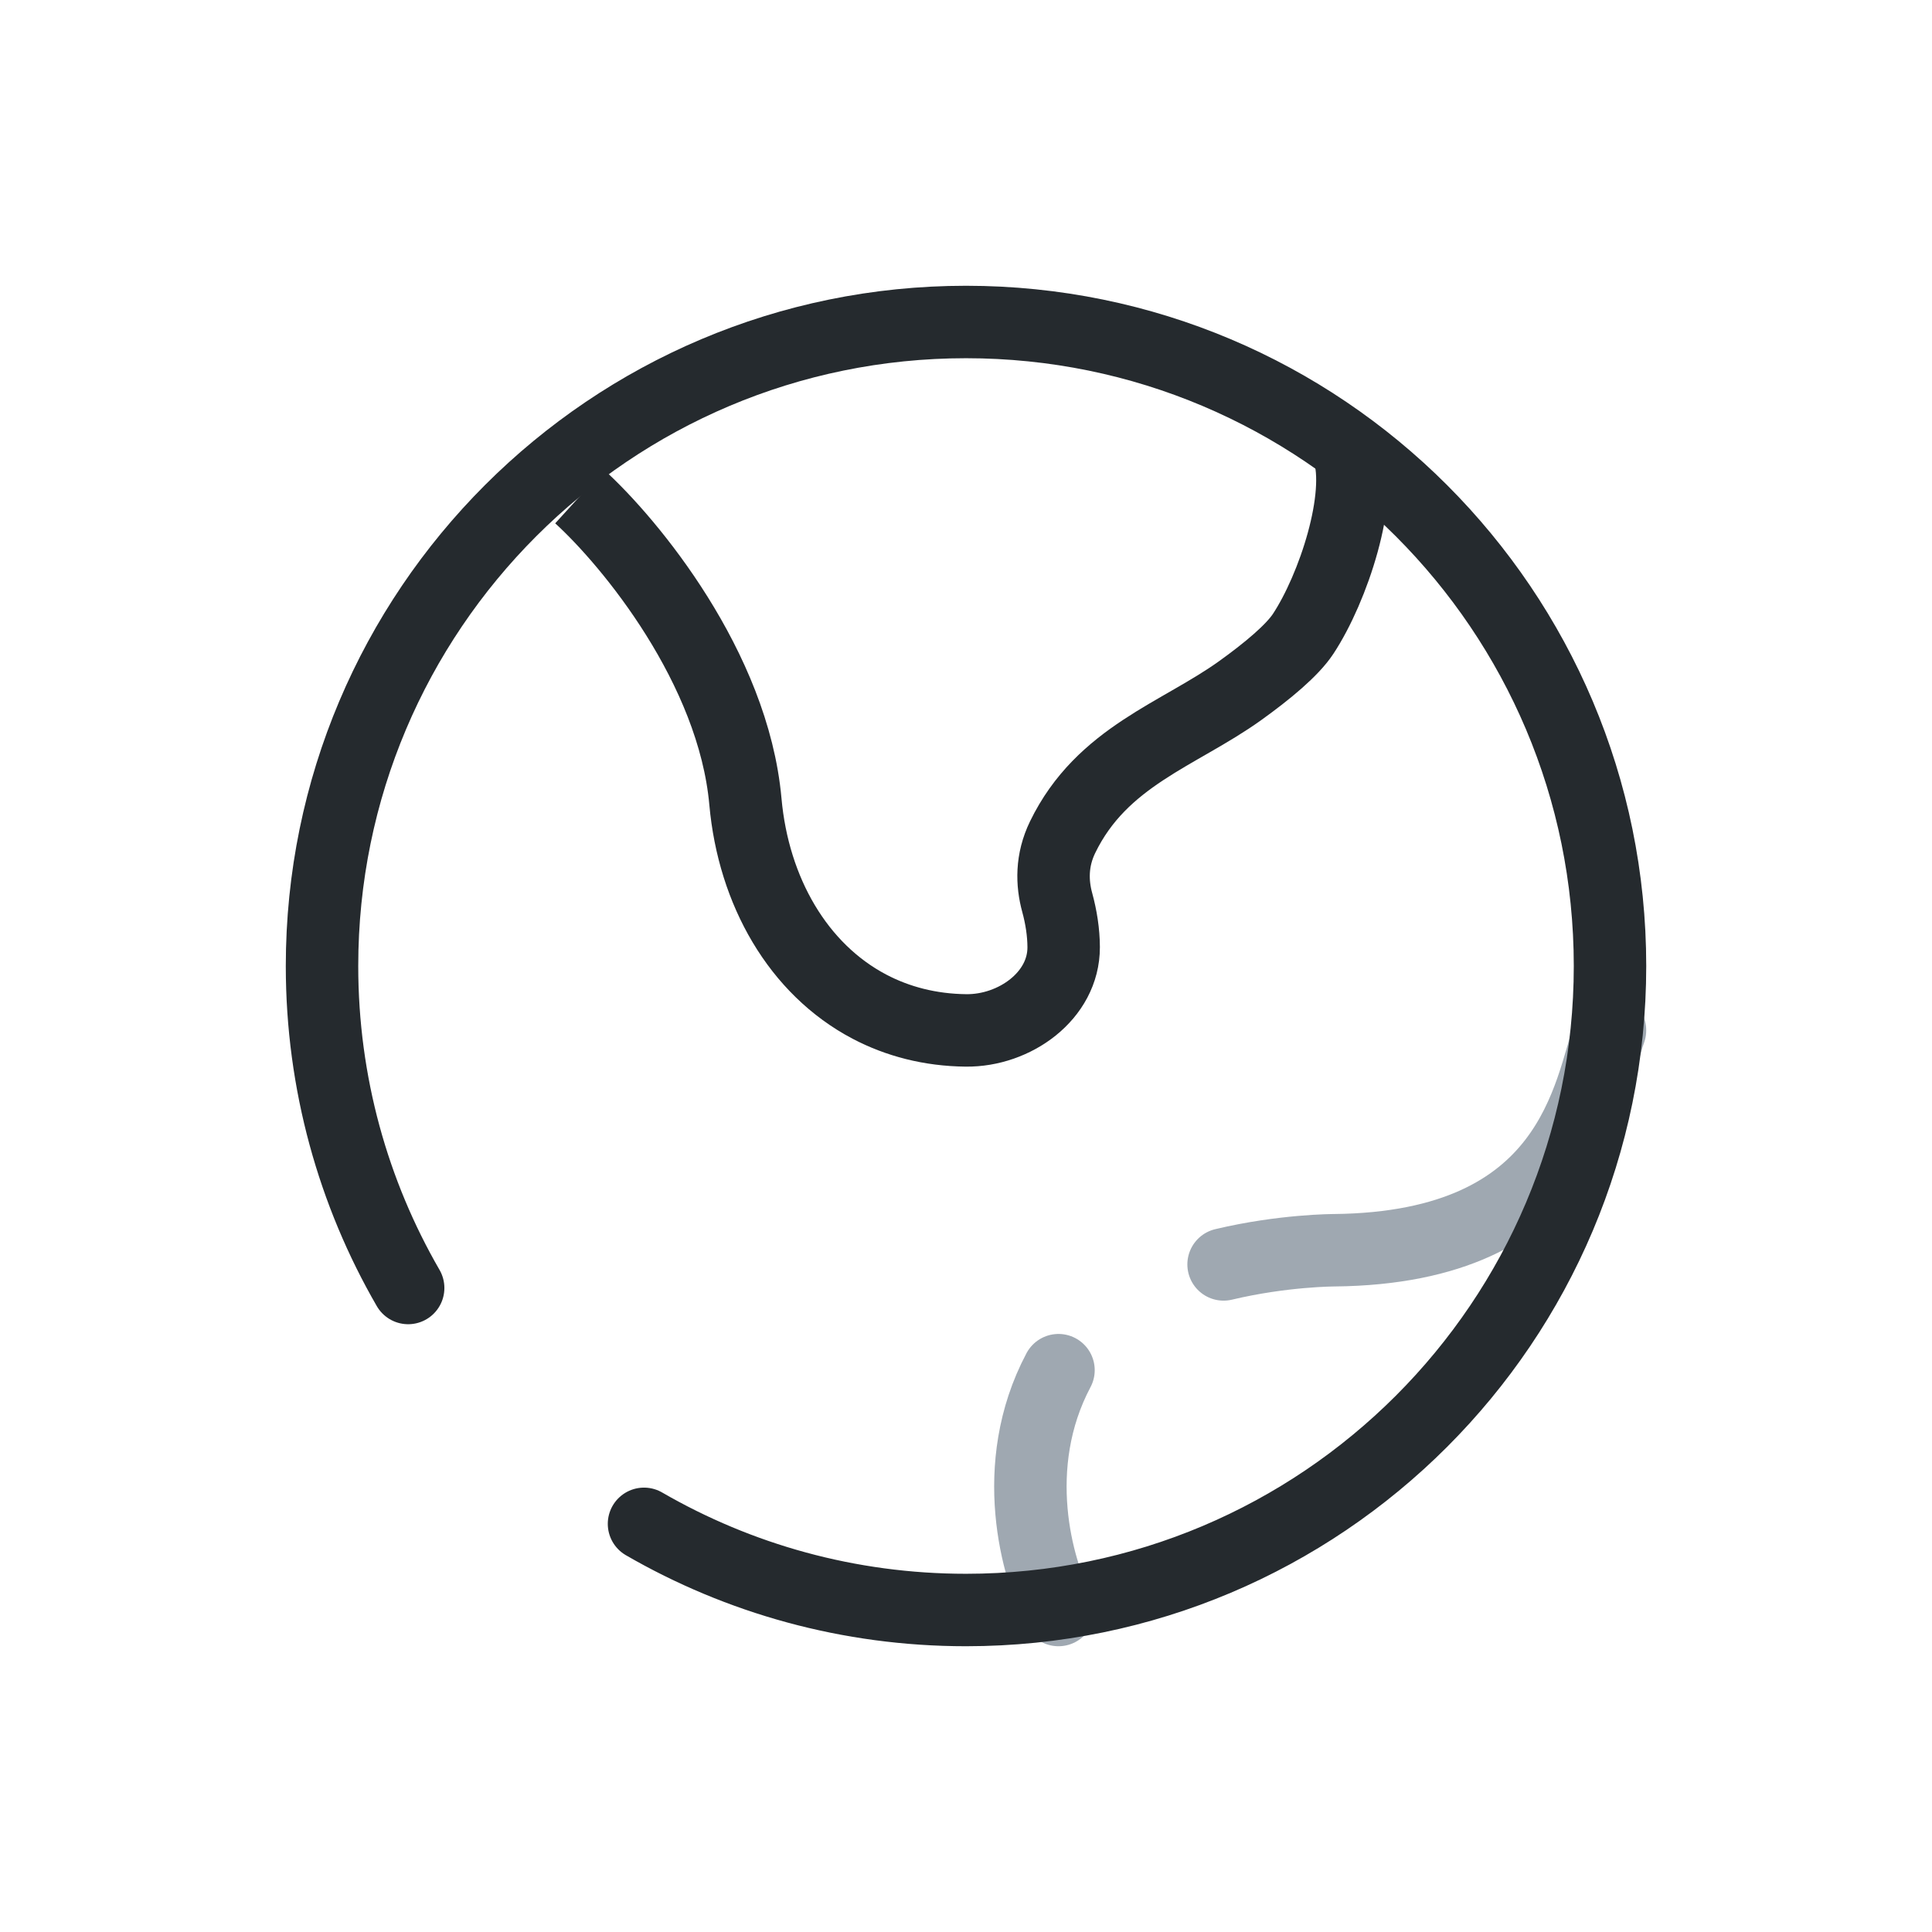
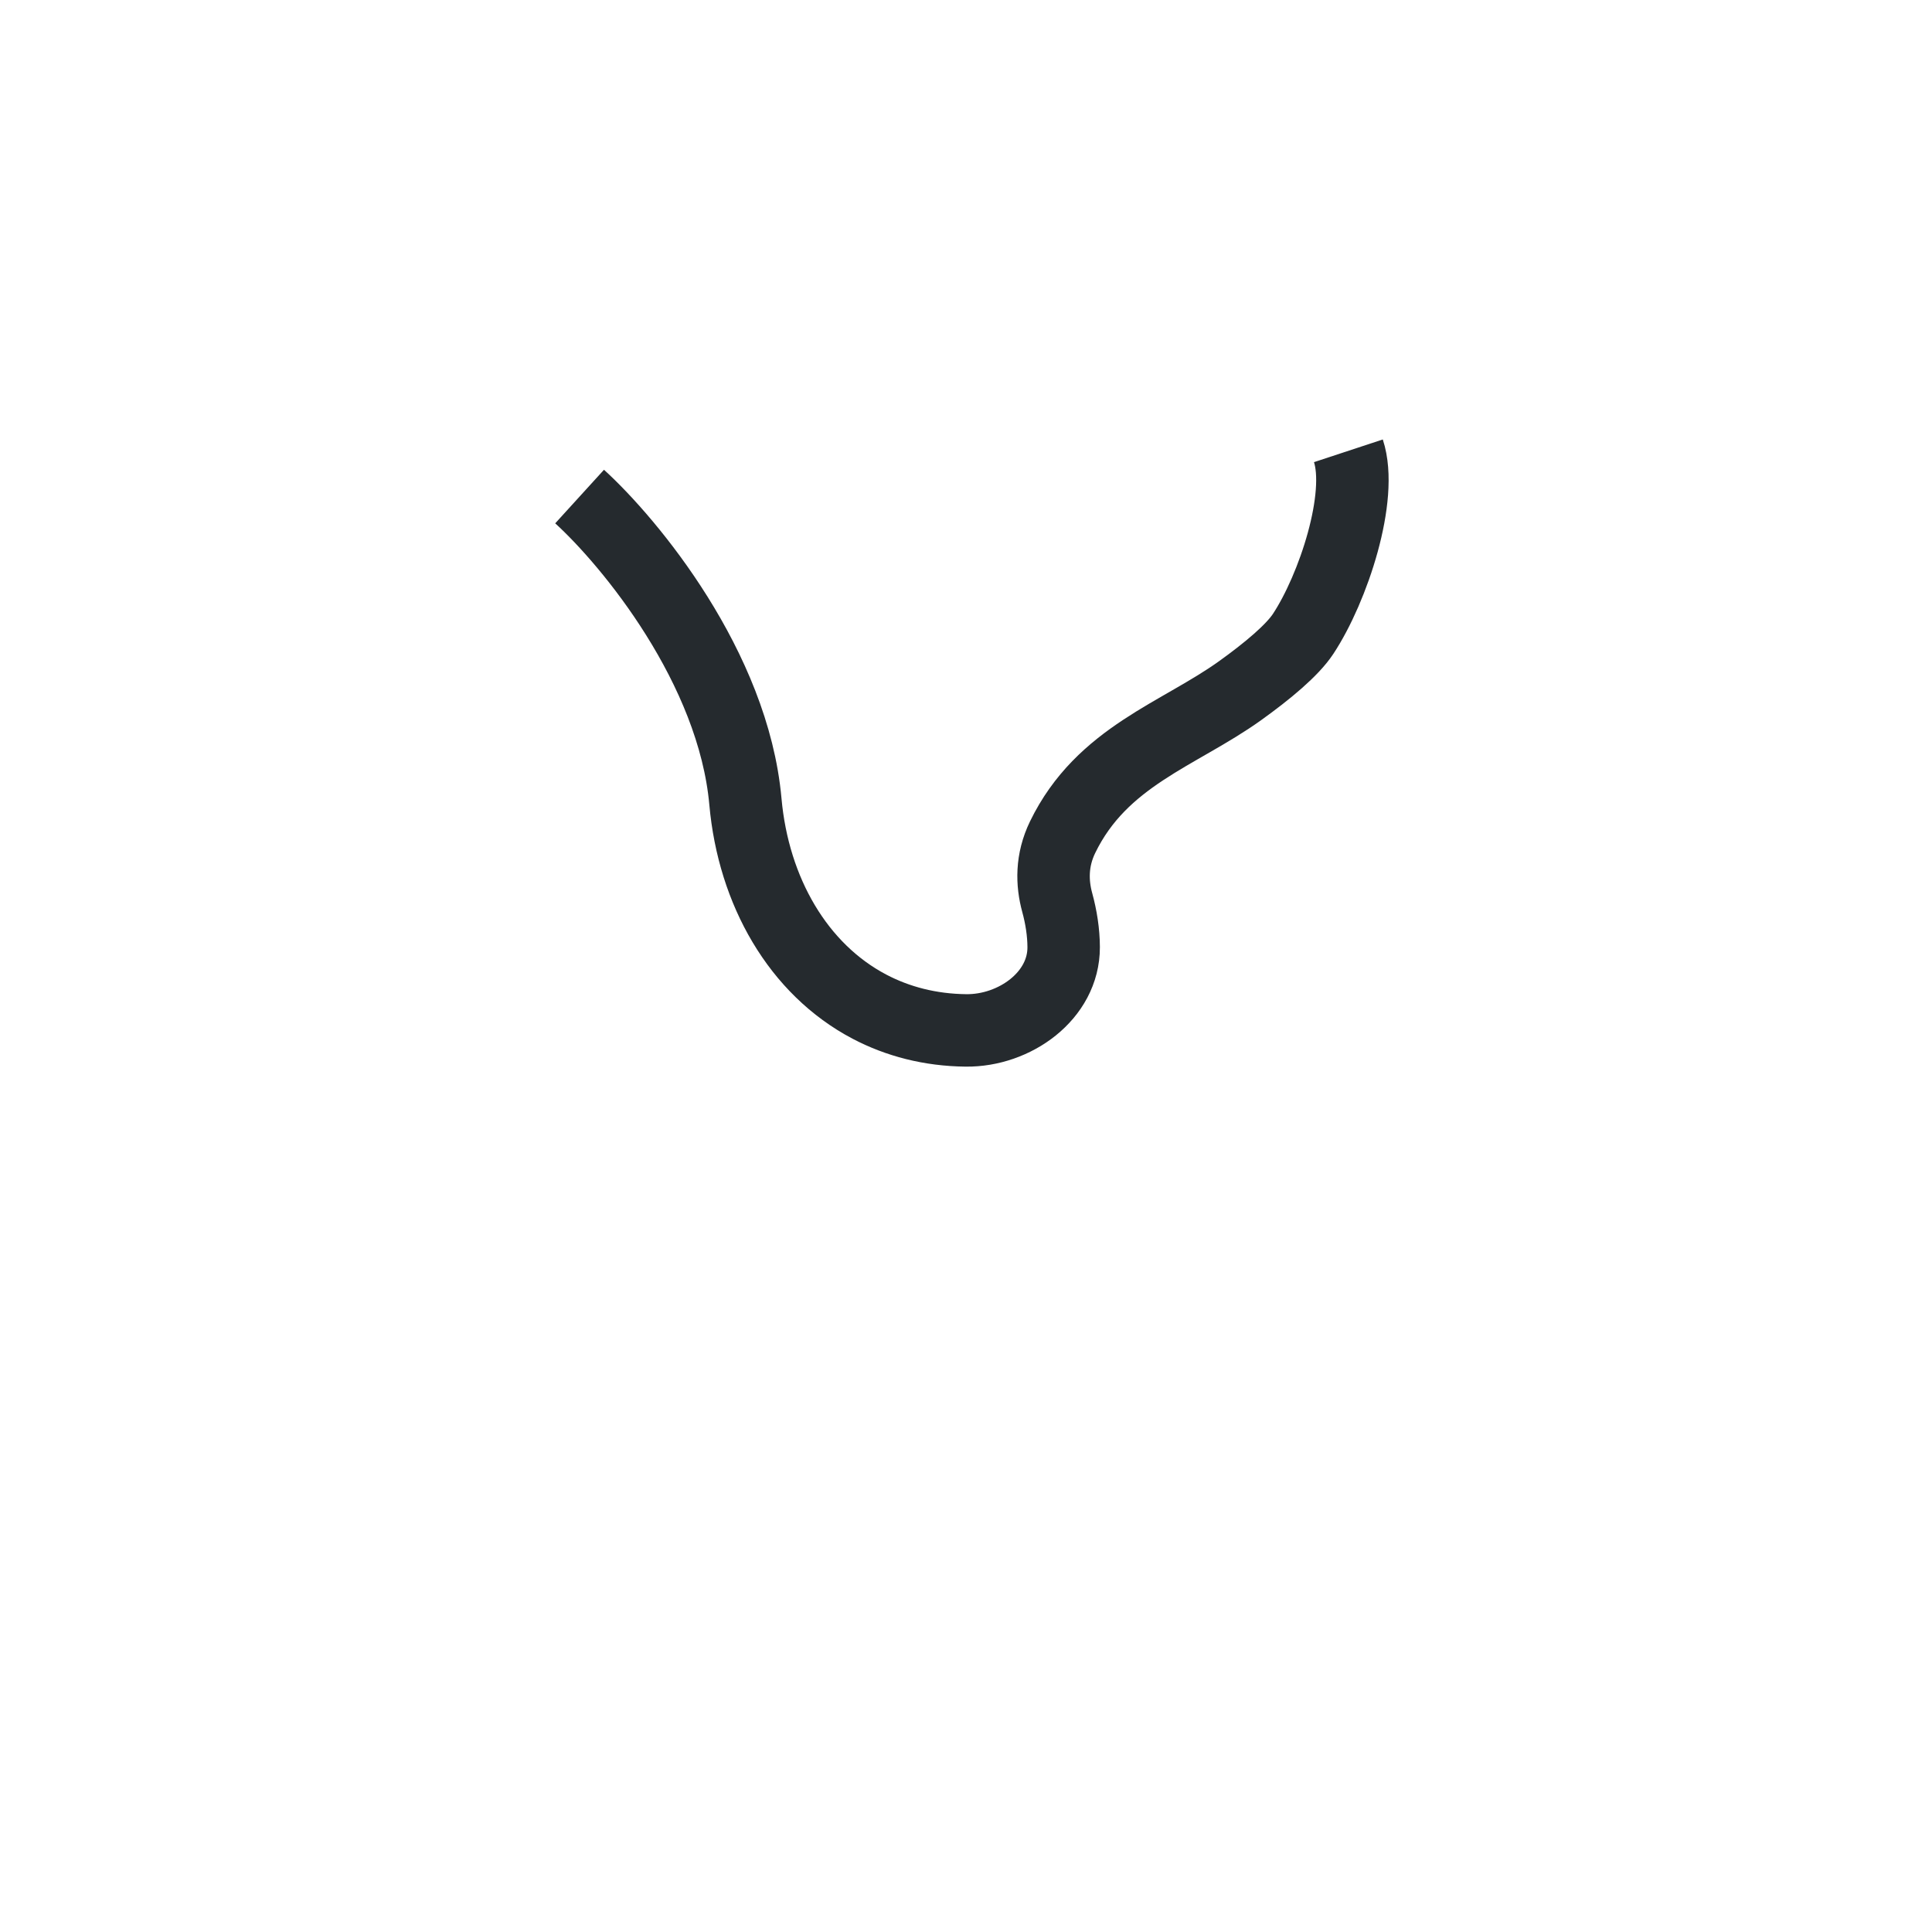
<svg xmlns="http://www.w3.org/2000/svg" width="80" height="80" viewBox="0 0 80 80" fill="none">
  <path d="M24 20.561C26.081 22.456 30.367 27.635 30.866 33.193C31.2 36.912 33.053 40.132 36 41.683C37.17 42.298 38.512 42.651 40 42.667C42.013 42.689 44.049 41.234 44.044 39.221C44.042 38.599 43.939 37.962 43.779 37.377C43.555 36.562 43.535 35.625 44 34.667C45.626 31.314 48.825 30.413 51.36 28.592C52.484 27.784 53.509 26.932 53.961 26.246C55.21 24.351 56.458 20.561 55.834 18.667" stroke="#252A2E" stroke-width="3" />
-   <path d="M66.666 42.667C65.788 45.15 65.166 51.667 55.248 51.77C55.248 51.77 53.132 51.77 50.666 52.357M43.83 56.736C41.722 60.708 42.952 65.012 43.83 66.667" stroke="#9FA8B1" stroke-width="3" stroke-linecap="round" />
-   <path d="M26.667 63.099C30.59 65.368 35.144 66.667 40.001 66.667C54.728 66.667 66.667 54.728 66.667 40C66.667 25.273 54.728 13.333 40.001 13.333C25.273 13.333 13.334 25.273 13.334 40C13.334 44.857 14.633 49.411 16.901 53.333" stroke="#252A2E" stroke-width="3" stroke-linecap="round" />
</svg>